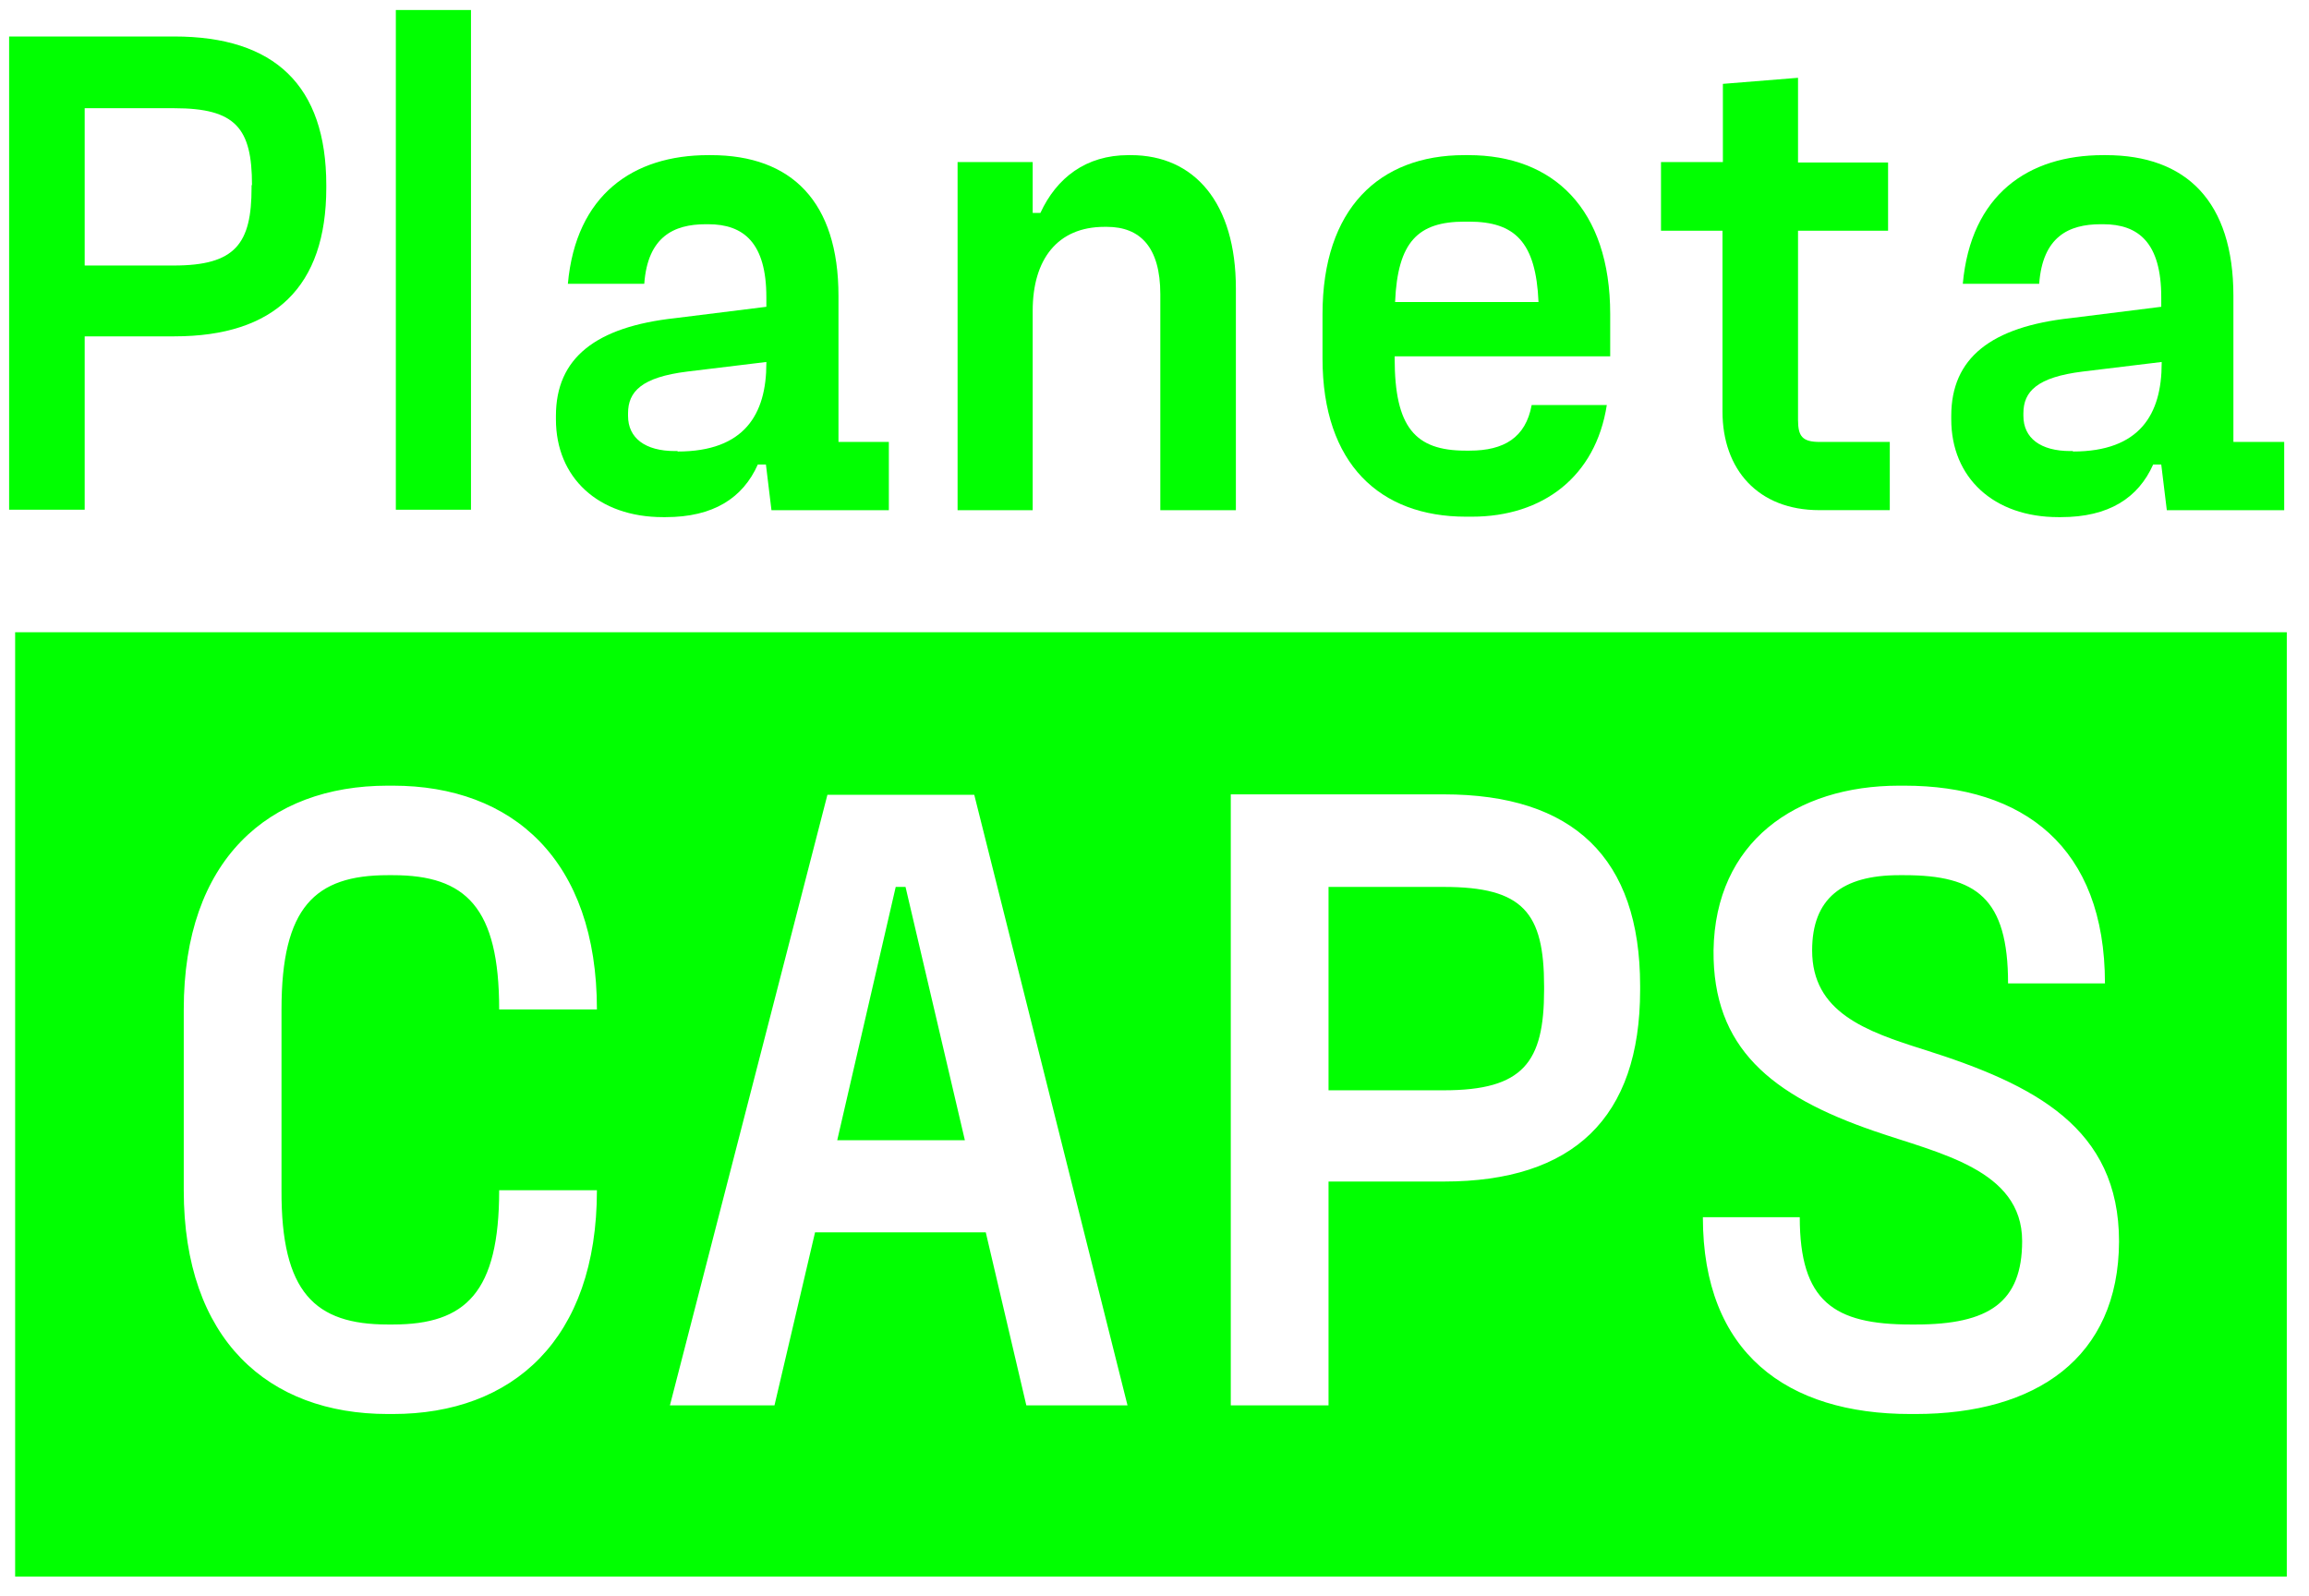
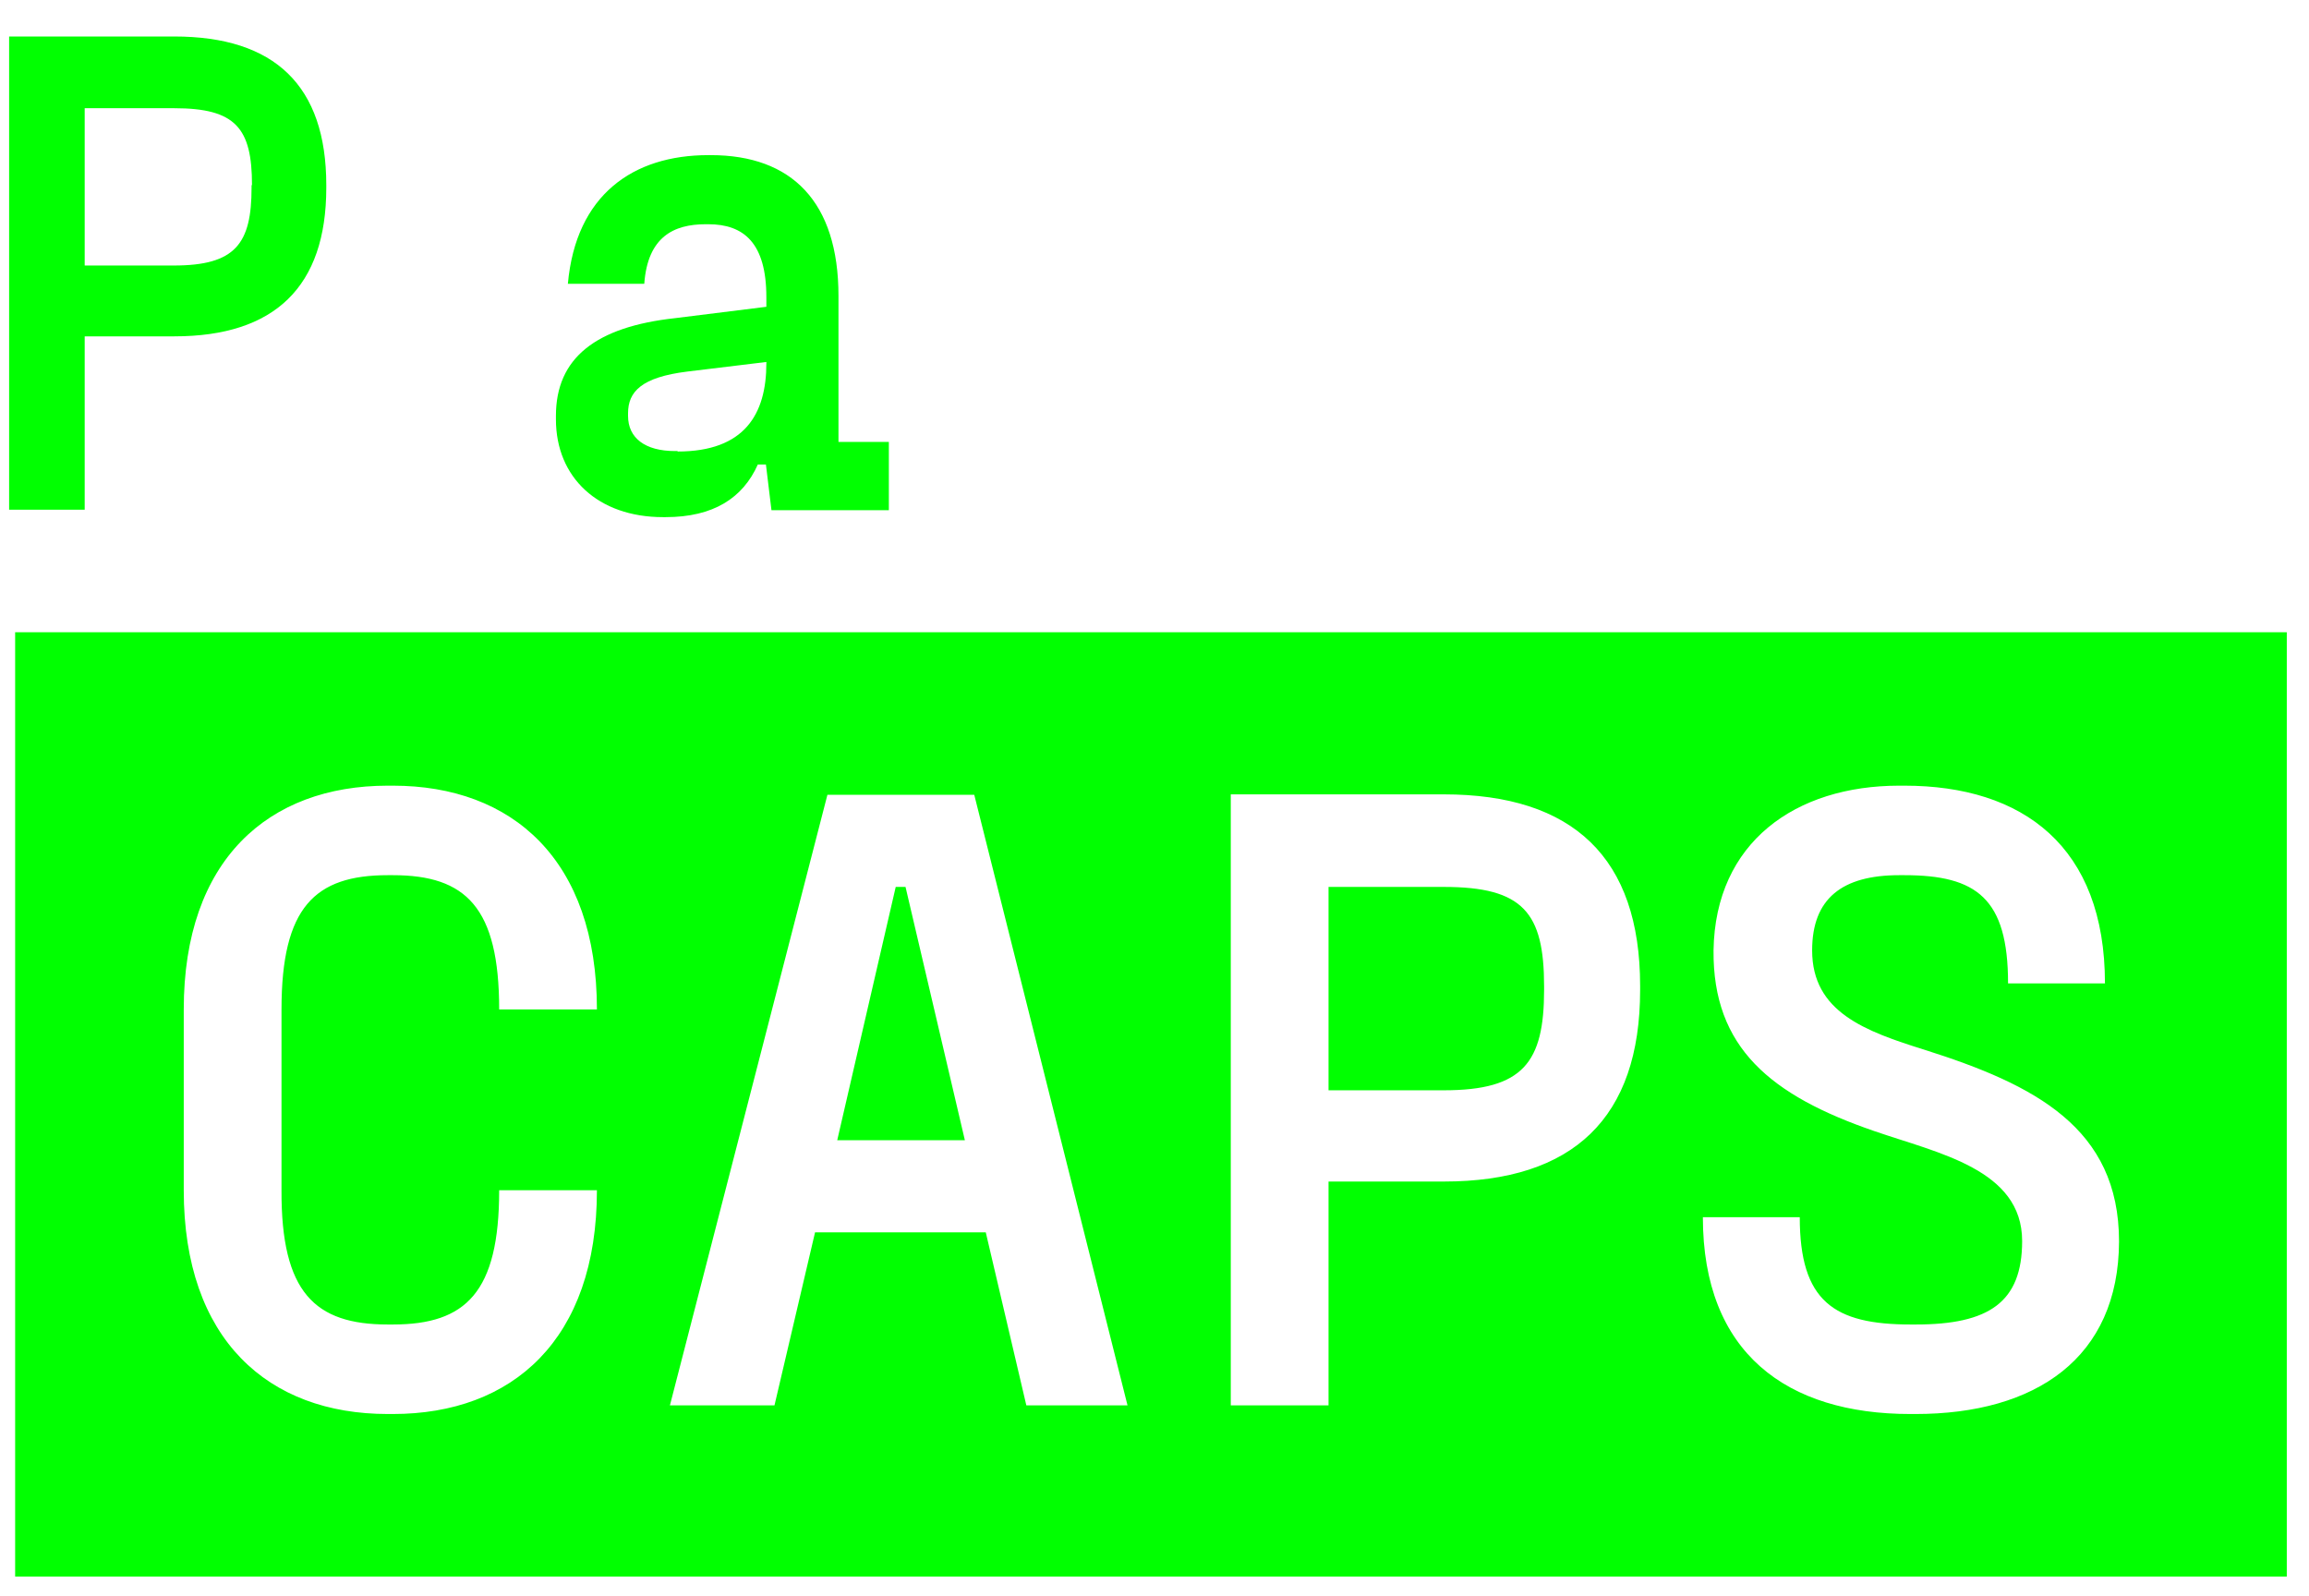
<svg xmlns="http://www.w3.org/2000/svg" width="81" height="56" viewBox="0 0 81 56" fill="none">
  <path d="M31.766 31.113H31.422L29.37 40H33.848L31.766 31.113ZM50.648 31.113H46.605V38.247H50.648C53.433 38.247 54.167 37.271 54.167 34.725V34.603C54.167 32.012 53.433 31.113 50.648 31.113ZM50.648 31.113H46.605V38.247H50.648C53.433 38.247 54.167 37.271 54.167 34.725V34.603C54.167 32.012 53.433 31.113 50.648 31.113ZM31.766 31.113H31.422L29.37 40H33.848L31.766 31.113ZM0.531 22.18V55.305H80.221V22.18H0.531ZM13.603 46.463H13.783C16.343 46.463 17.511 45.335 17.511 41.753H20.94C20.94 46.997 17.976 49.603 13.783 49.603H13.603C9.411 49.603 6.446 46.997 6.446 41.753V35.411C6.446 30.168 9.411 27.561 13.603 27.561H13.783C17.976 27.561 20.94 30.168 20.94 35.411H17.511C17.511 31.829 16.343 30.701 13.783 30.701H13.603C11.043 30.701 9.875 31.829 9.875 35.411V41.753C9.86 45.335 11.043 46.463 13.603 46.463ZM36.004 49.299L34.581 43.231H28.592L27.169 49.299H23.501L29.026 27.881H34.177L39.553 49.299H36.004ZM57.536 34.725C57.536 39.222 55.185 41.448 50.648 41.448H46.605V49.299H43.176V27.866H50.648C55.185 27.866 57.536 30.091 57.536 34.588V34.725ZM67.194 49.603H67.014C62.687 49.603 59.737 47.469 59.737 42.698H63.136C63.136 45.655 64.334 46.463 67.029 46.463H67.209C69.769 46.463 70.937 45.686 70.937 43.536C70.937 41.021 68.002 40.457 65.756 39.68C62.118 38.43 60.081 36.753 60.111 33.338C60.171 29.543 62.986 27.561 66.625 27.561H66.805C70.967 27.561 73.842 29.695 73.842 34.497H70.443C70.443 31.509 69.335 30.701 66.805 30.701H66.625C64.618 30.701 63.57 31.524 63.57 33.338C63.57 35.503 65.427 36.174 67.523 36.829C71.371 38.049 74.336 39.558 74.336 43.552C74.321 47.637 71.416 49.603 67.194 49.603ZM50.648 31.113H46.605V38.247H50.648C53.433 38.247 54.167 37.271 54.167 34.725V34.603C54.167 32.012 53.433 31.113 50.648 31.113ZM31.437 31.113L29.37 40H33.848L31.766 31.113H31.437ZM50.648 31.113H46.605V38.247H50.648C53.433 38.247 54.167 37.271 54.167 34.725V34.603C54.167 32.012 53.433 31.113 50.648 31.113ZM50.648 31.113H46.605V38.247H50.648C53.433 38.247 54.167 37.271 54.167 34.725V34.603C54.167 32.012 53.433 31.113 50.648 31.113Z" fill="#01FF01" />
  <path d="M6.115 1.28C9.634 1.28 11.446 3.003 11.446 6.494V6.585C11.446 10.061 9.634 11.799 6.115 11.799H2.971V17.881H0.32V1.28H6.115ZM8.84 6.494C8.84 4.497 8.271 3.796 6.115 3.796H2.971V9.314H6.1C8.256 9.314 8.825 8.552 8.825 6.585V6.494H8.84Z" fill="#01FF01" />
-   <path d="M13.886 17.881V0.351H16.522V17.881H13.886Z" fill="#01FF01" />
  <path d="M29.414 15.503H31.181V17.897H27.063L26.869 16.296H26.584C26.06 17.47 25.027 18.141 23.35 18.141H23.26C20.984 18.141 19.502 16.753 19.502 14.711V14.589C19.502 12.561 20.894 11.464 23.694 11.159L26.884 10.762V10.427C26.884 8.522 26.09 7.866 24.847 7.866H24.757C23.634 7.866 22.721 8.308 22.601 9.955H19.921C20.205 6.83 22.212 5.442 24.847 5.442H24.937C27.767 5.442 29.414 7.073 29.414 10.381V15.503ZM23.769 15.839C26.12 15.839 26.884 14.528 26.884 12.744V12.698L24.113 13.034C22.511 13.232 22.032 13.735 22.032 14.497V14.589C22.032 15.366 22.631 15.823 23.679 15.823H23.769V15.839Z" fill="#01FF01" />
-   <path d="M33.592 17.881V5.686H36.227V7.47H36.497C37.066 6.235 38.099 5.442 39.581 5.442H39.671C41.902 5.442 43.355 7.119 43.355 10.122V17.897H40.704V10.32C40.704 8.659 39.986 7.958 38.833 7.958H38.743C37.096 7.958 36.227 9.101 36.227 10.9V17.897H33.592V17.881Z" fill="#01FF01" />
-   <path d="M56.486 12.5H48.925V12.576C48.925 14.985 49.643 15.808 51.41 15.808H51.56C52.758 15.808 53.522 15.351 53.731 14.208H56.367C55.977 16.723 54.121 18.125 51.635 18.125H51.425C48.416 18.125 46.394 16.281 46.394 12.576V11.022C46.394 7.317 48.386 5.442 51.365 5.442H51.515C54.48 5.442 56.486 7.317 56.486 11.022V12.5ZM51.38 7.775C49.748 7.775 49.029 8.476 48.94 10.595H53.971C53.881 8.476 53.132 7.775 51.53 7.775H51.38Z" fill="#01FF01" />
-   <path d="M66.294 15.503V17.896H63.824C61.667 17.896 60.425 16.463 60.425 14.436V8.094H58.268V5.686H60.439V2.942L63.075 2.729V5.701H66.234V8.094H63.075V14.726C63.075 15.305 63.224 15.503 63.838 15.503H66.294Z" fill="#01FF01" />
-   <path d="M78.363 15.503H80.13V17.897H76.012L75.817 16.296H75.533C75.009 17.47 73.976 18.141 72.299 18.141H72.209C69.933 18.141 68.45 16.753 68.45 14.711V14.589C68.45 12.561 69.843 11.464 72.643 11.159L75.817 10.762V10.427C75.817 8.522 75.024 7.866 73.781 7.866H73.691C72.568 7.866 71.655 8.308 71.535 9.955H68.855C69.139 6.83 71.146 5.442 73.781 5.442H73.871C76.701 5.442 78.348 7.073 78.348 10.381V15.503H78.363ZM72.718 15.839C75.069 15.839 75.832 14.528 75.832 12.744V12.698L73.062 13.034C71.46 13.232 70.981 13.735 70.981 14.497V14.589C70.981 15.366 71.58 15.823 72.628 15.823H72.718V15.839Z" fill="#01FF01" />
</svg>